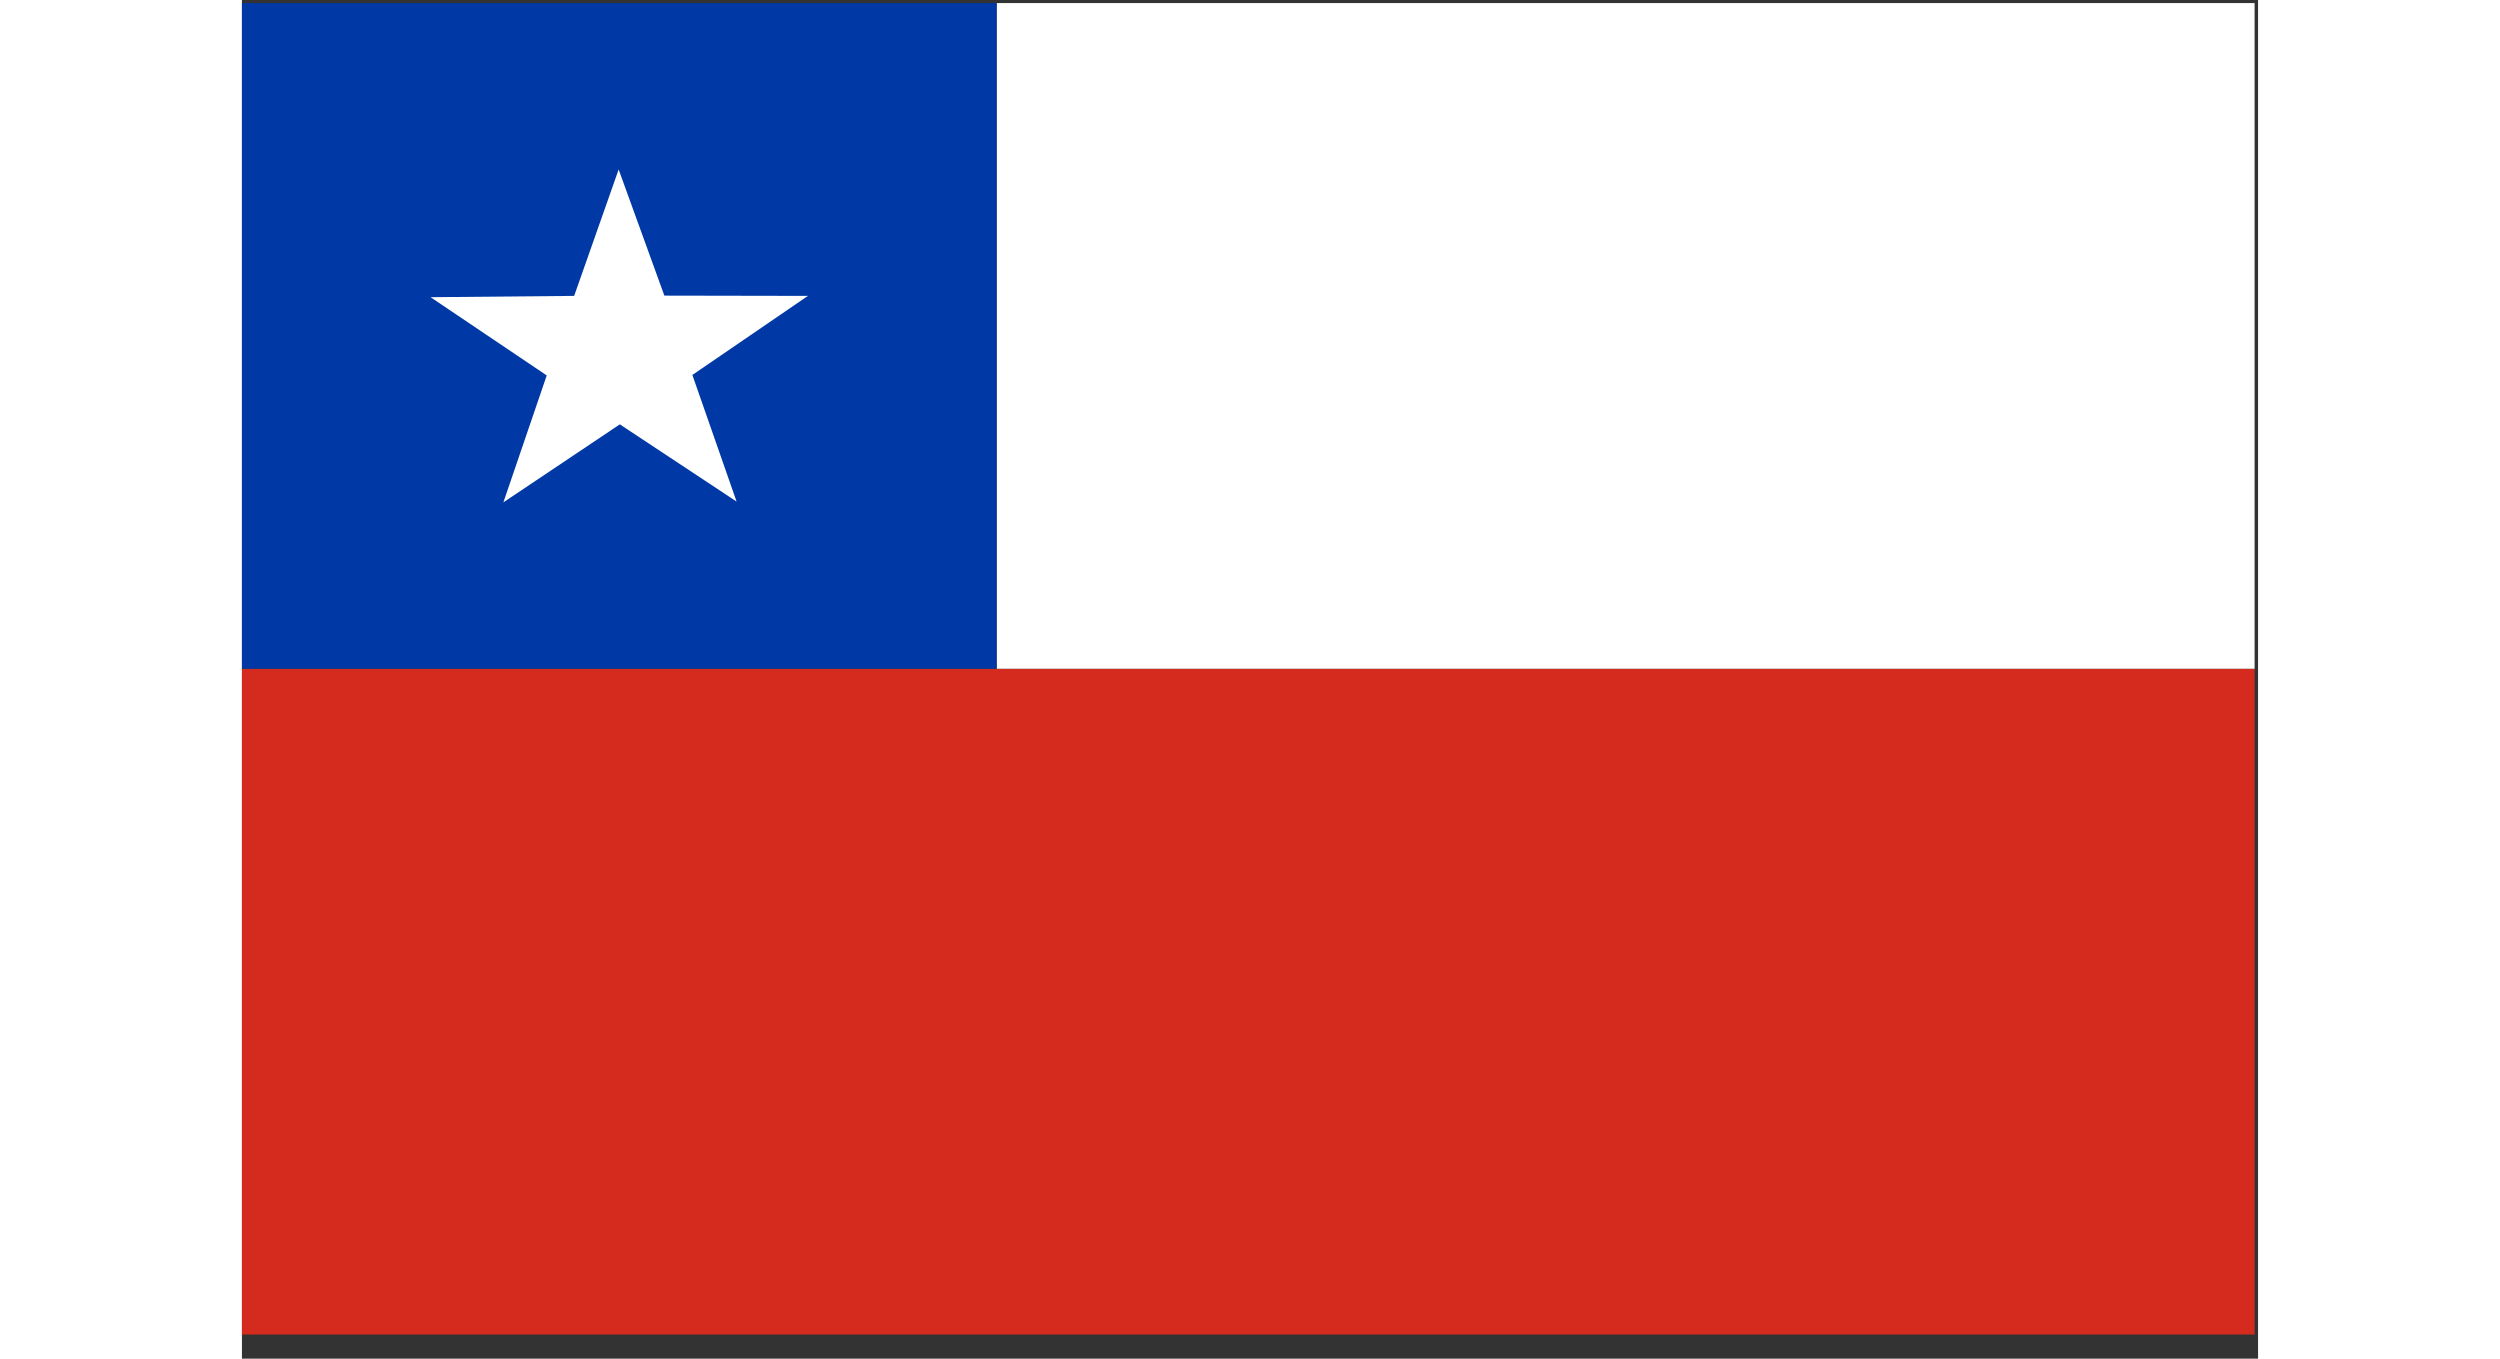
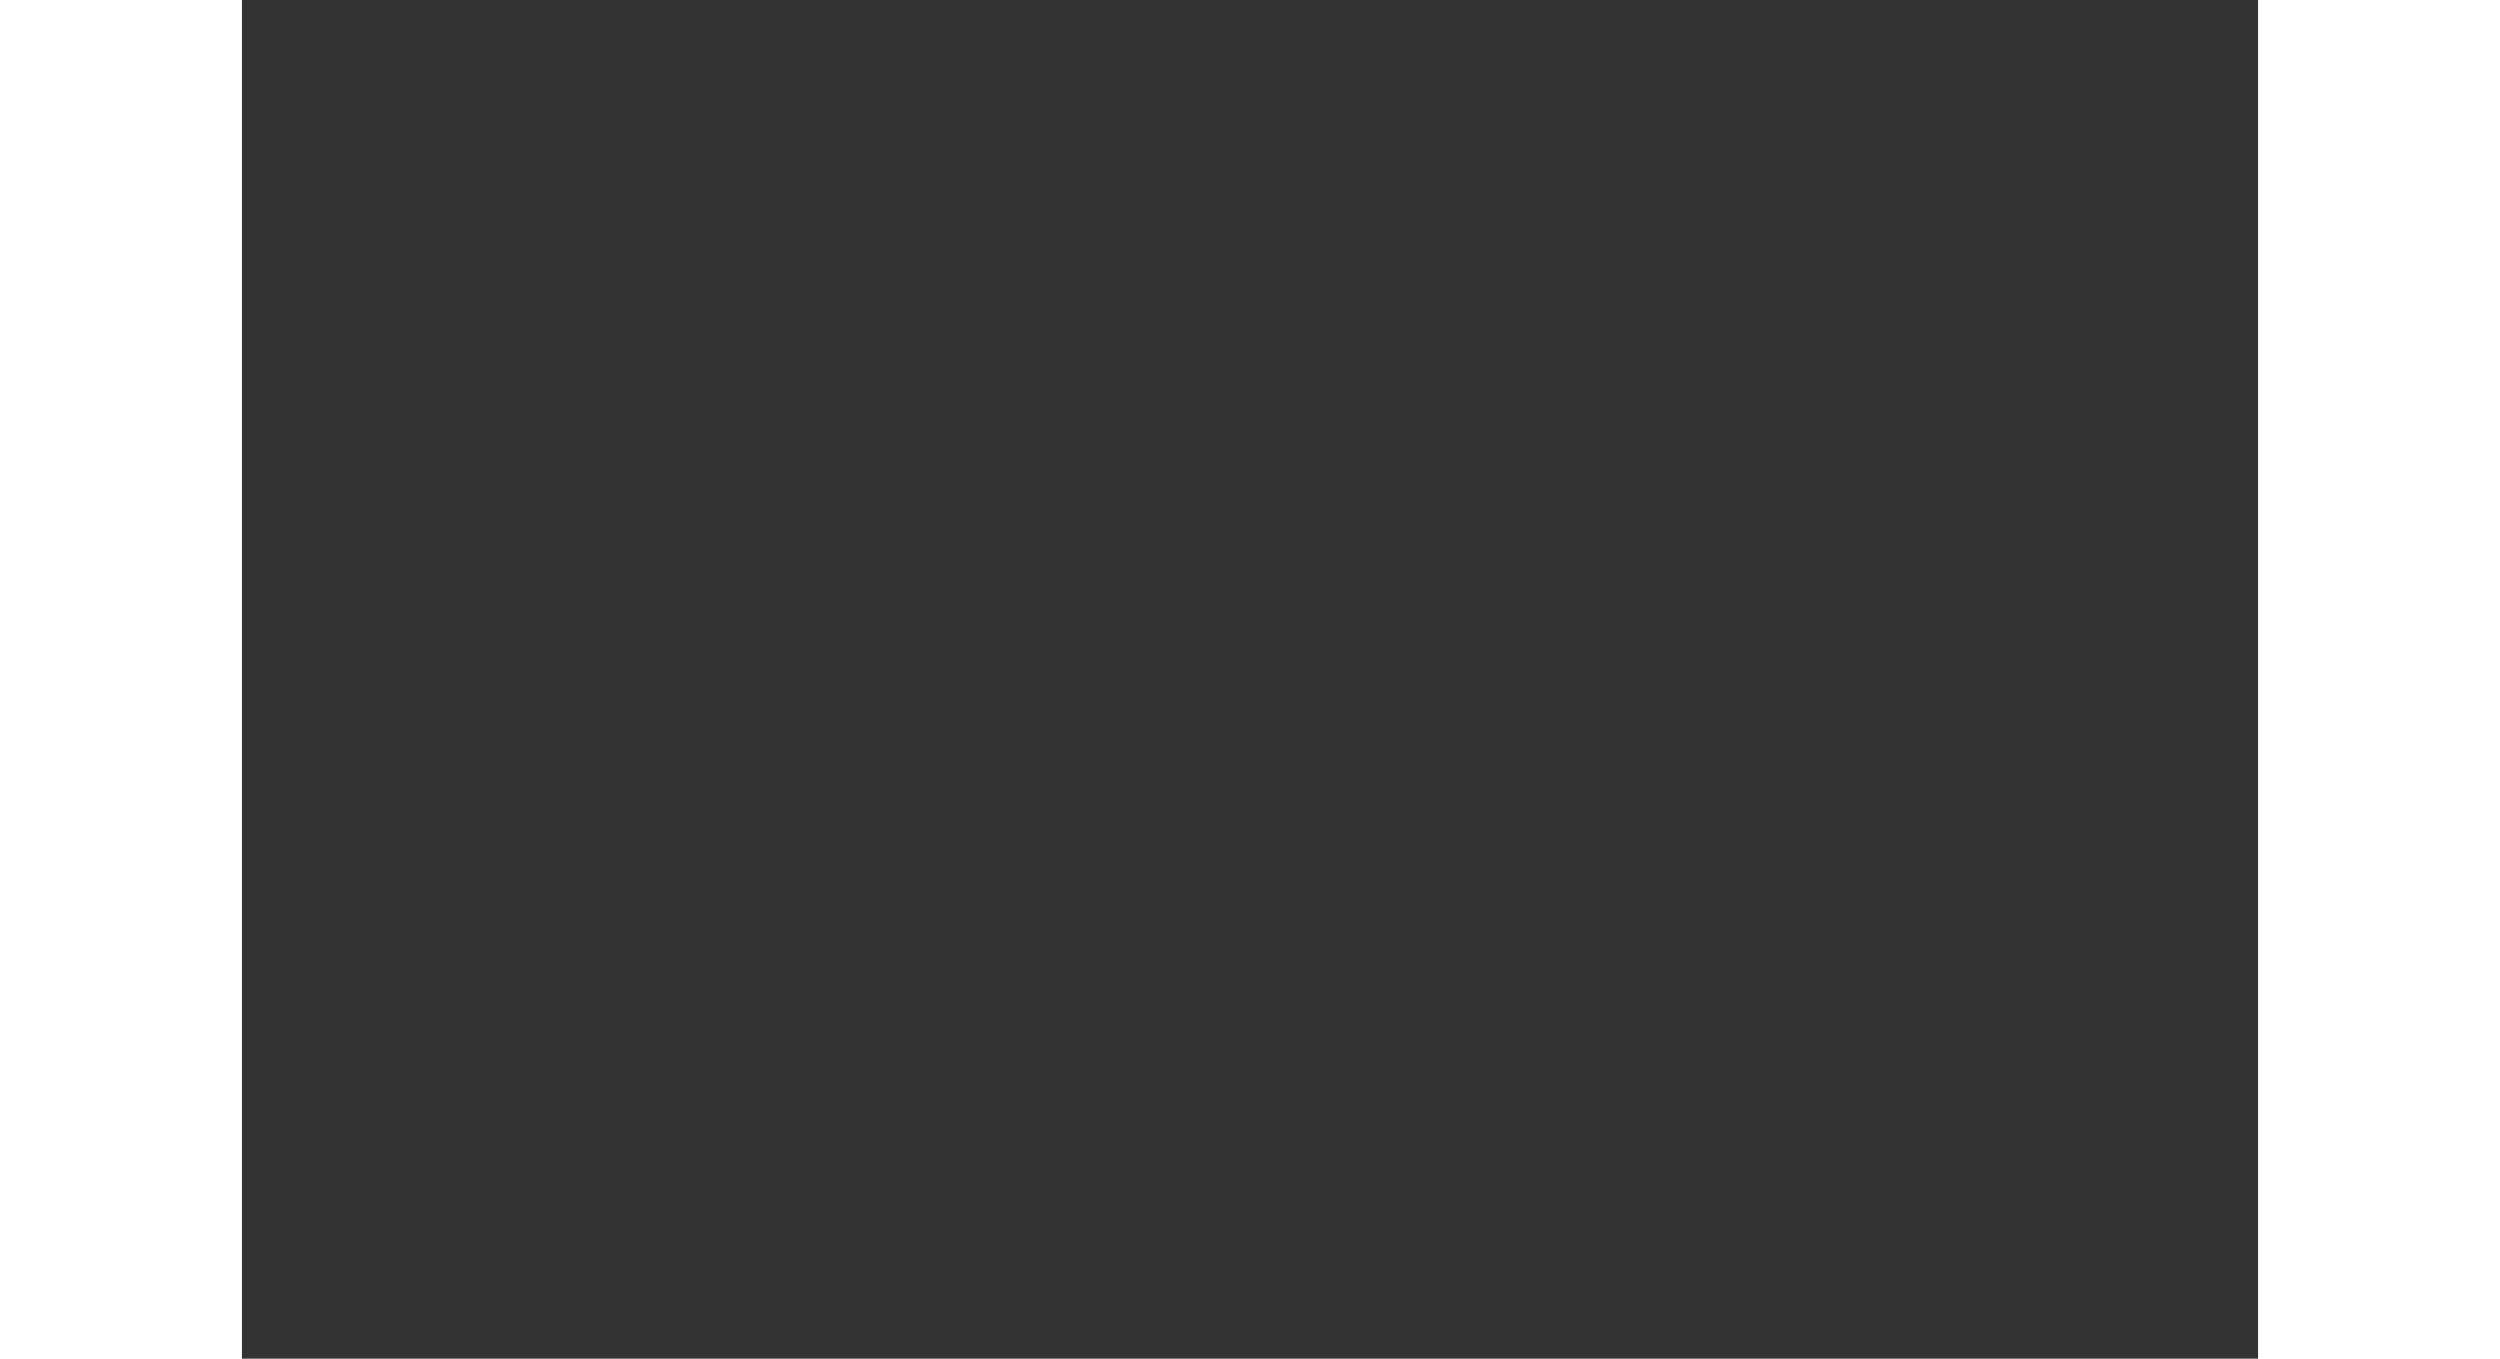
<svg xmlns="http://www.w3.org/2000/svg" height="25" viewBox="0 0 46 31" fill="none">
  <rect x="0" y="0" width="46" height="31" fill="#333333" stroke="none" />
  <g clip-path="url(#clip0_909_9)">
    <path fill-rule="evenodd" clip-rule="evenodd" d="M17.22 0.07H51.661V15.26H17.22V0.07Z" fill="white" />
    <path fill-rule="evenodd" clip-rule="evenodd" d="M-0.001 0.07H17.22V15.26H-0.001V0.07Z" fill="#0039A6" />
-     <path fill-rule="evenodd" clip-rule="evenodd" d="M11.286 11.444L8.622 9.682L5.965 11.462L6.954 8.566L4.304 6.781L7.58 6.751L8.595 3.867L9.638 6.745L12.914 6.751L10.277 8.555L11.286 11.444Z" fill="white" />
    <path fill-rule="evenodd" clip-rule="evenodd" d="M-0.001 15.262H51.66V30.451H-0.001V15.262Z" fill="#D52B1E" />
  </g>
  <defs>
    <clipPath id="clip0_909_9">
-       <rect y="0.07" width="45.921" height="30.379" fill="white" />
-     </clipPath>
+       </clipPath>
  </defs>
</svg>